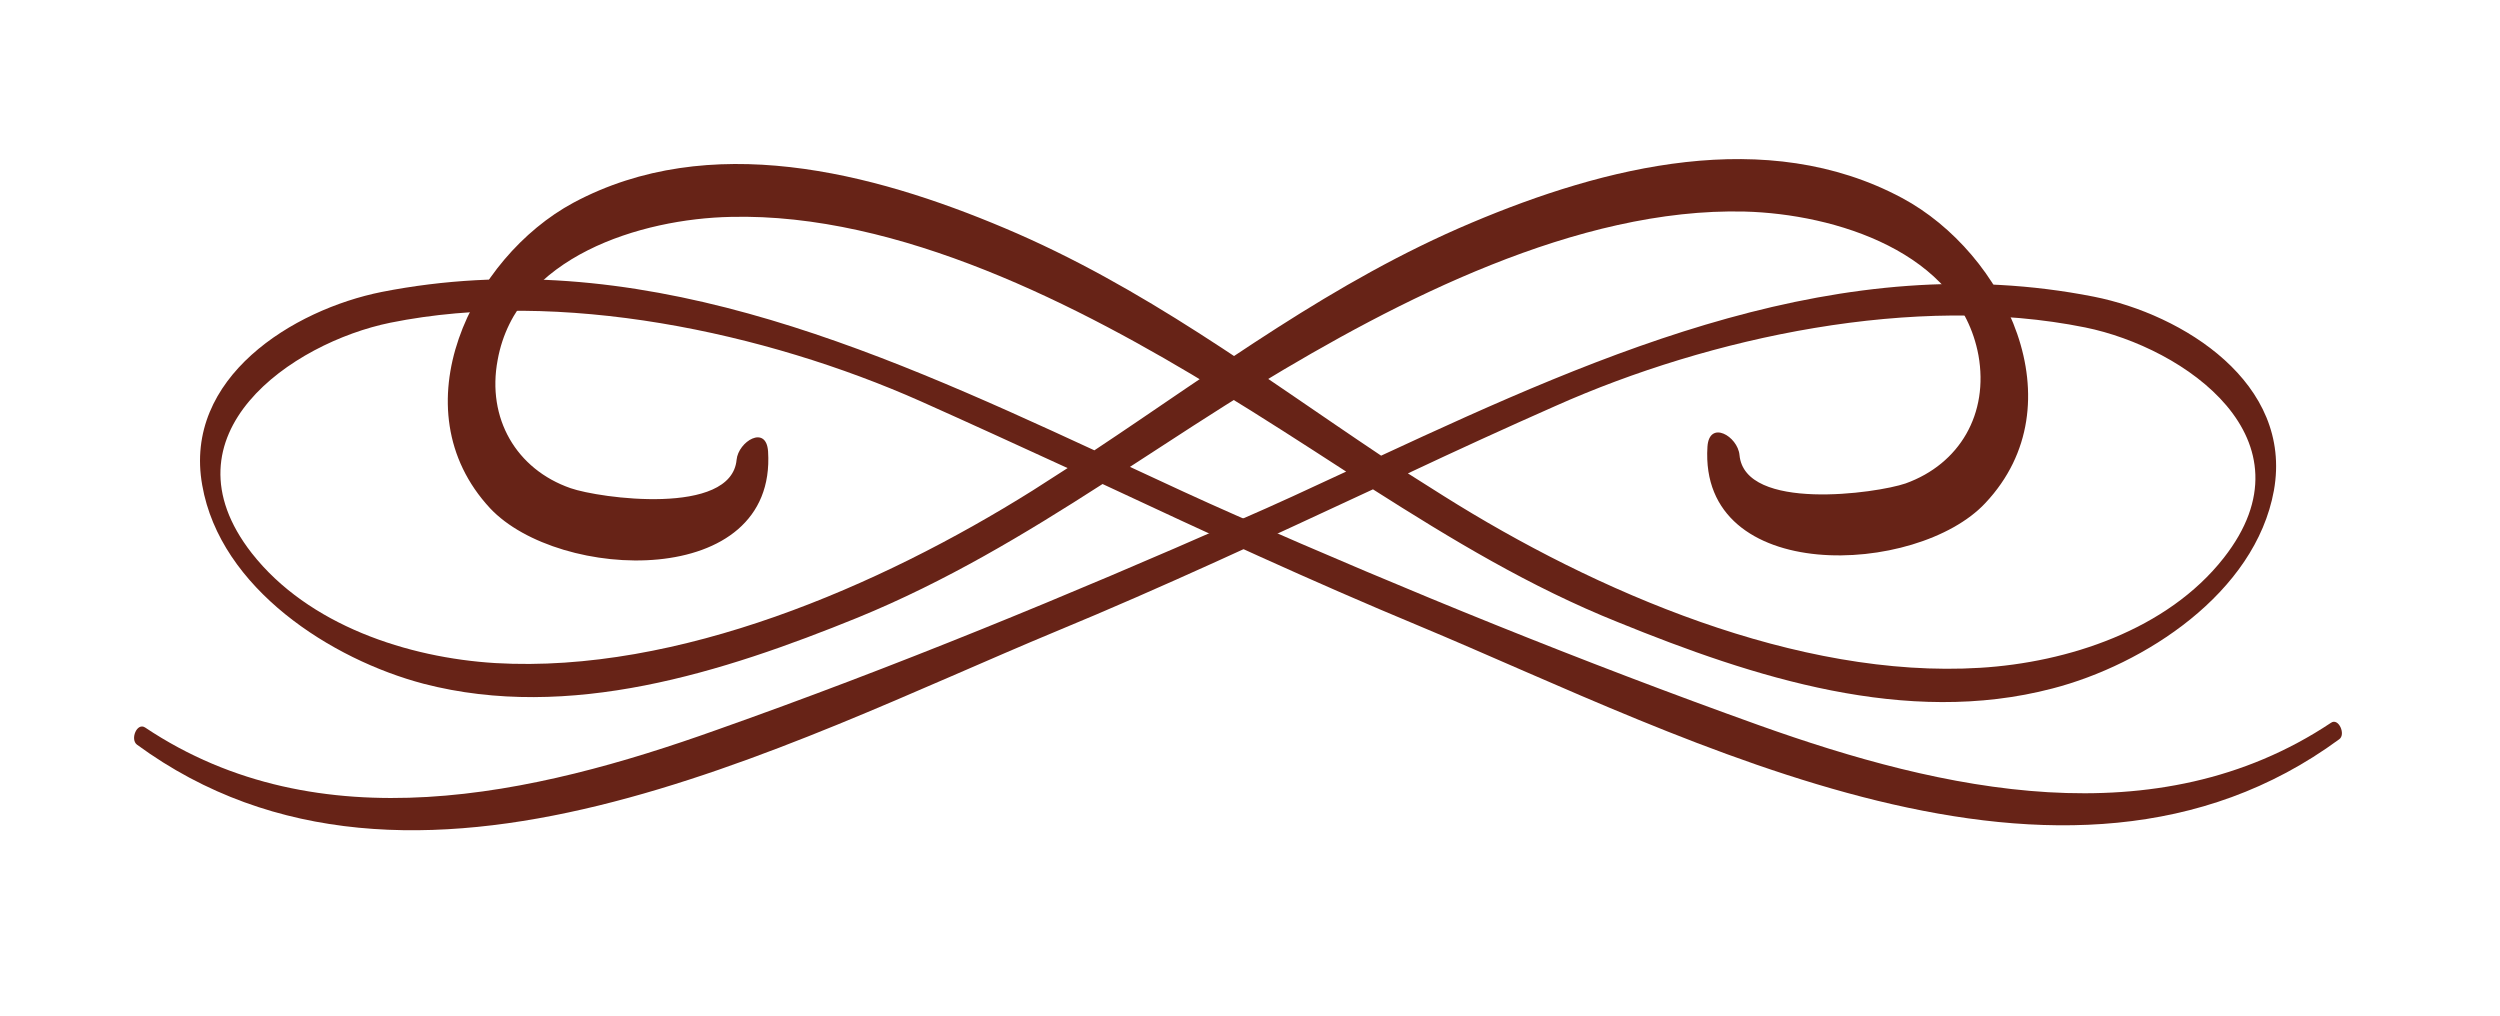
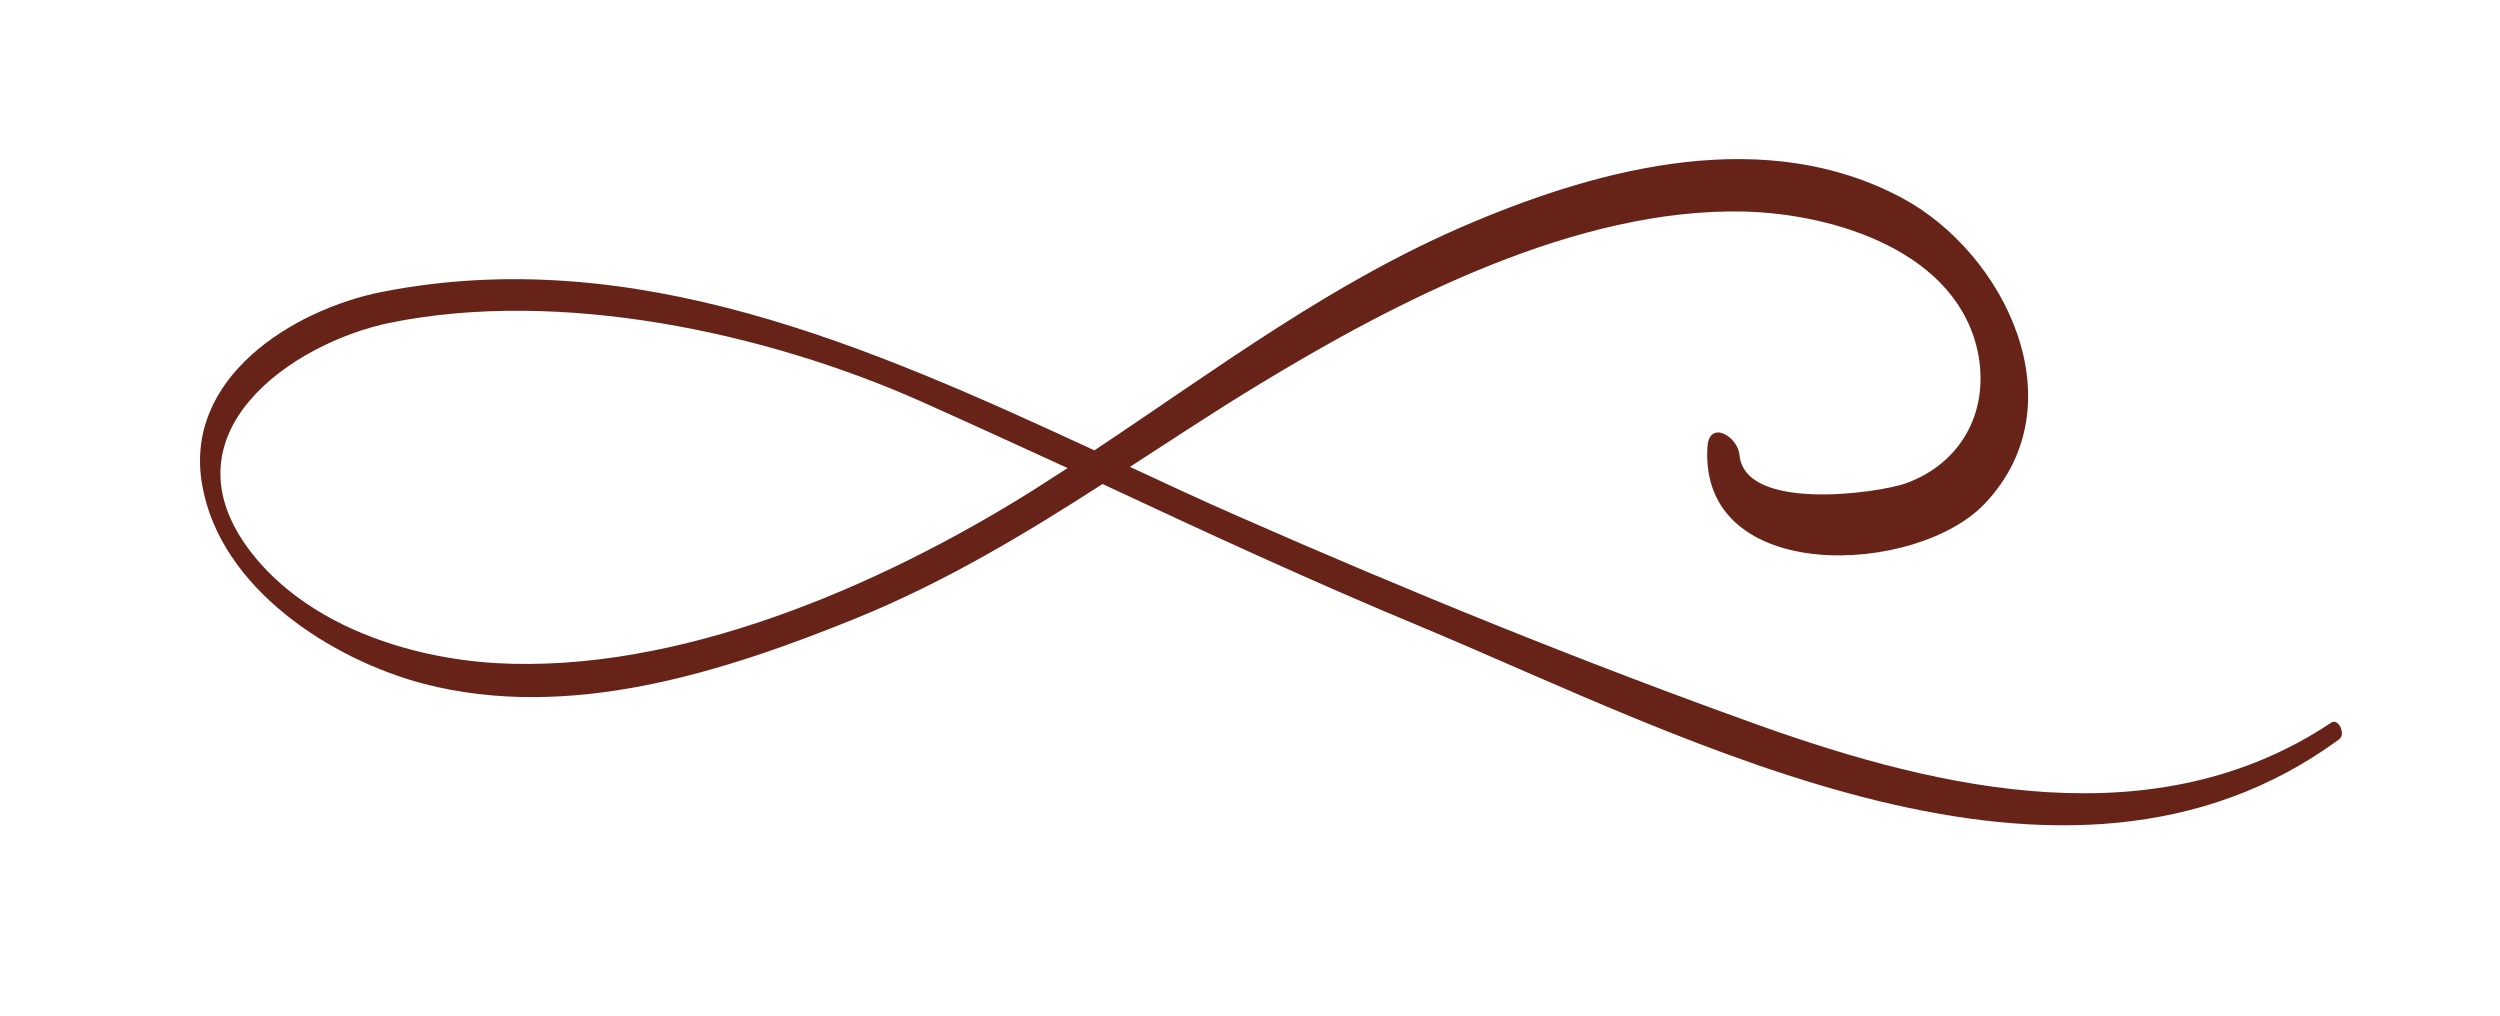
<svg xmlns="http://www.w3.org/2000/svg" width="91" height="37" viewBox="0 0 91 37" fill="none">
-   <path fill-rule="evenodd" clip-rule="evenodd" d="M82.77 17.855C82.091 21.598 78.039 24.201 74.709 25.061C69.385 26.459 63.827 24.653 58.906 22.652C55.682 21.361 52.818 19.619 49.976 17.812C46.179 19.576 42.361 21.361 38.458 22.975C28.615 27.062 14.997 34.44 4.985 27.105C4.73 26.911 4.985 26.287 5.282 26.481C11.624 30.719 19.409 28.955 26.091 26.567C32.539 24.287 38.861 21.684 45.118 18.93C46.412 18.371 47.706 17.769 49 17.166C47.473 16.177 45.945 15.187 44.355 14.219C39.264 11.1 32.709 7.744 26.6 7.895C23.355 7.96 18.794 9.336 18.115 13.101C17.712 15.23 18.794 17.081 20.767 17.769C21.806 18.134 26.621 18.801 26.812 16.736C26.876 16.069 27.894 15.446 27.958 16.435C28.276 21.49 20.342 21.168 17.839 18.5C14.467 14.865 17.161 9.379 20.873 7.379C25.815 4.733 31.733 6.26 36.57 8.304C41.618 10.433 45.797 13.596 50.273 16.586C58.482 12.778 67.052 8.992 76.215 10.799C79.461 11.444 83.47 13.94 82.77 17.855ZM75.897 11.918C69.724 10.67 62.258 12.262 56.615 14.779C54.812 15.575 53.03 16.392 51.248 17.231C51.673 17.503 52.104 17.776 52.542 18.049C58.079 21.533 65.439 24.717 72.079 24.308C75.261 24.115 78.888 22.932 80.945 20.307C84.339 15.983 79.503 12.649 75.897 11.918Z" fill="#672317" />
  <path fill-rule="evenodd" clip-rule="evenodd" d="M13.894 10.627C23.079 8.82 31.648 12.606 39.836 16.392C44.312 13.424 48.512 10.24 53.561 8.11C58.397 6.067 64.294 4.561 69.236 7.207C72.97 9.207 75.664 14.693 72.27 18.307C69.788 20.974 61.833 21.318 62.151 16.263C62.215 15.274 63.255 15.876 63.318 16.564C63.509 18.629 68.303 17.962 69.364 17.597C71.336 16.887 72.397 15.058 72.015 12.929C71.315 9.164 66.776 7.787 63.509 7.701C57.421 7.551 50.867 10.928 45.776 14.026C44.185 14.994 42.658 16.005 41.13 16.994C42.424 17.597 43.718 18.199 44.991 18.758C51.248 21.512 57.591 24.093 64.018 26.395C70.7 28.783 78.485 30.547 84.849 26.309C85.124 26.115 85.4 26.739 85.145 26.911C75.133 34.268 61.494 26.89 51.651 22.781C47.77 21.168 43.952 19.404 40.133 17.618C37.291 19.447 34.427 21.168 31.224 22.48C26.303 24.48 20.724 26.266 15.421 24.889C12.07 24.007 8.018 21.426 7.361 17.661C6.661 13.746 10.67 11.272 13.894 10.627ZM9.164 20.135C11.221 22.759 14.848 23.943 18.03 24.136C24.67 24.523 32.03 21.34 37.588 17.855C38.012 17.582 38.436 17.31 38.861 17.038C37.079 16.22 35.297 15.403 33.515 14.607C27.852 12.09 20.385 10.498 14.212 11.746C10.627 12.477 5.791 15.811 9.164 20.135Z" fill="#672317" />
</svg>